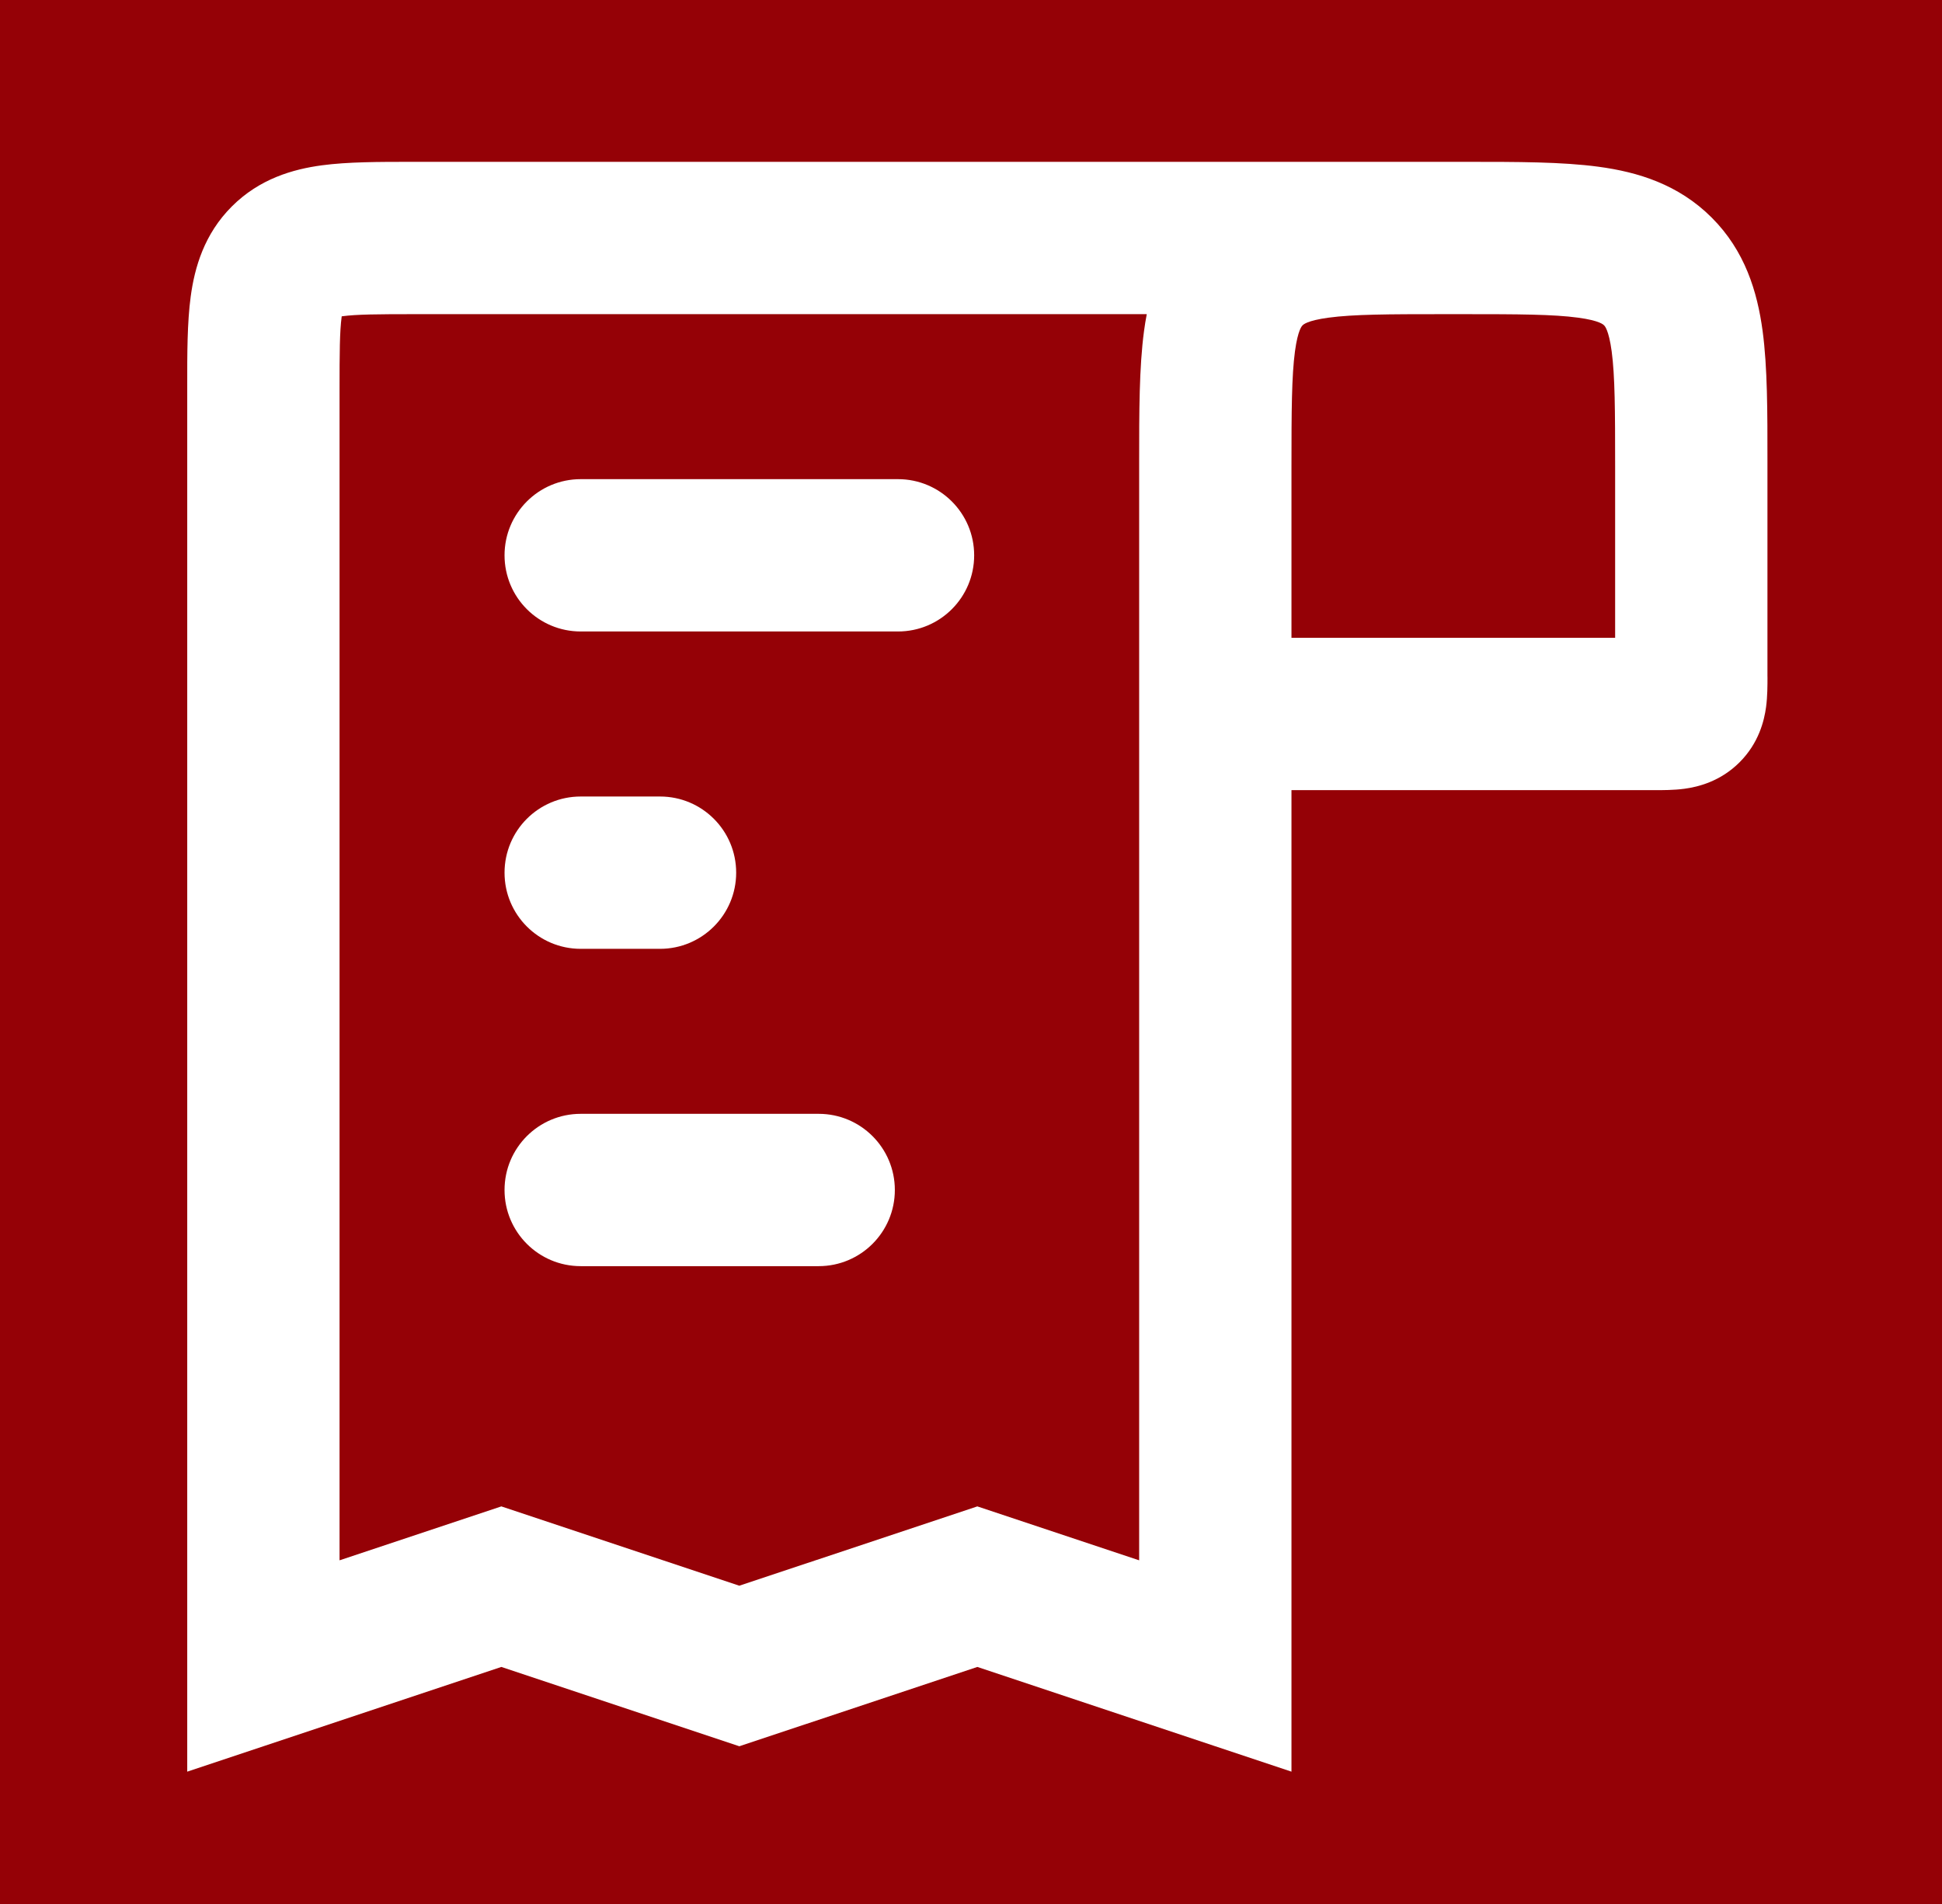
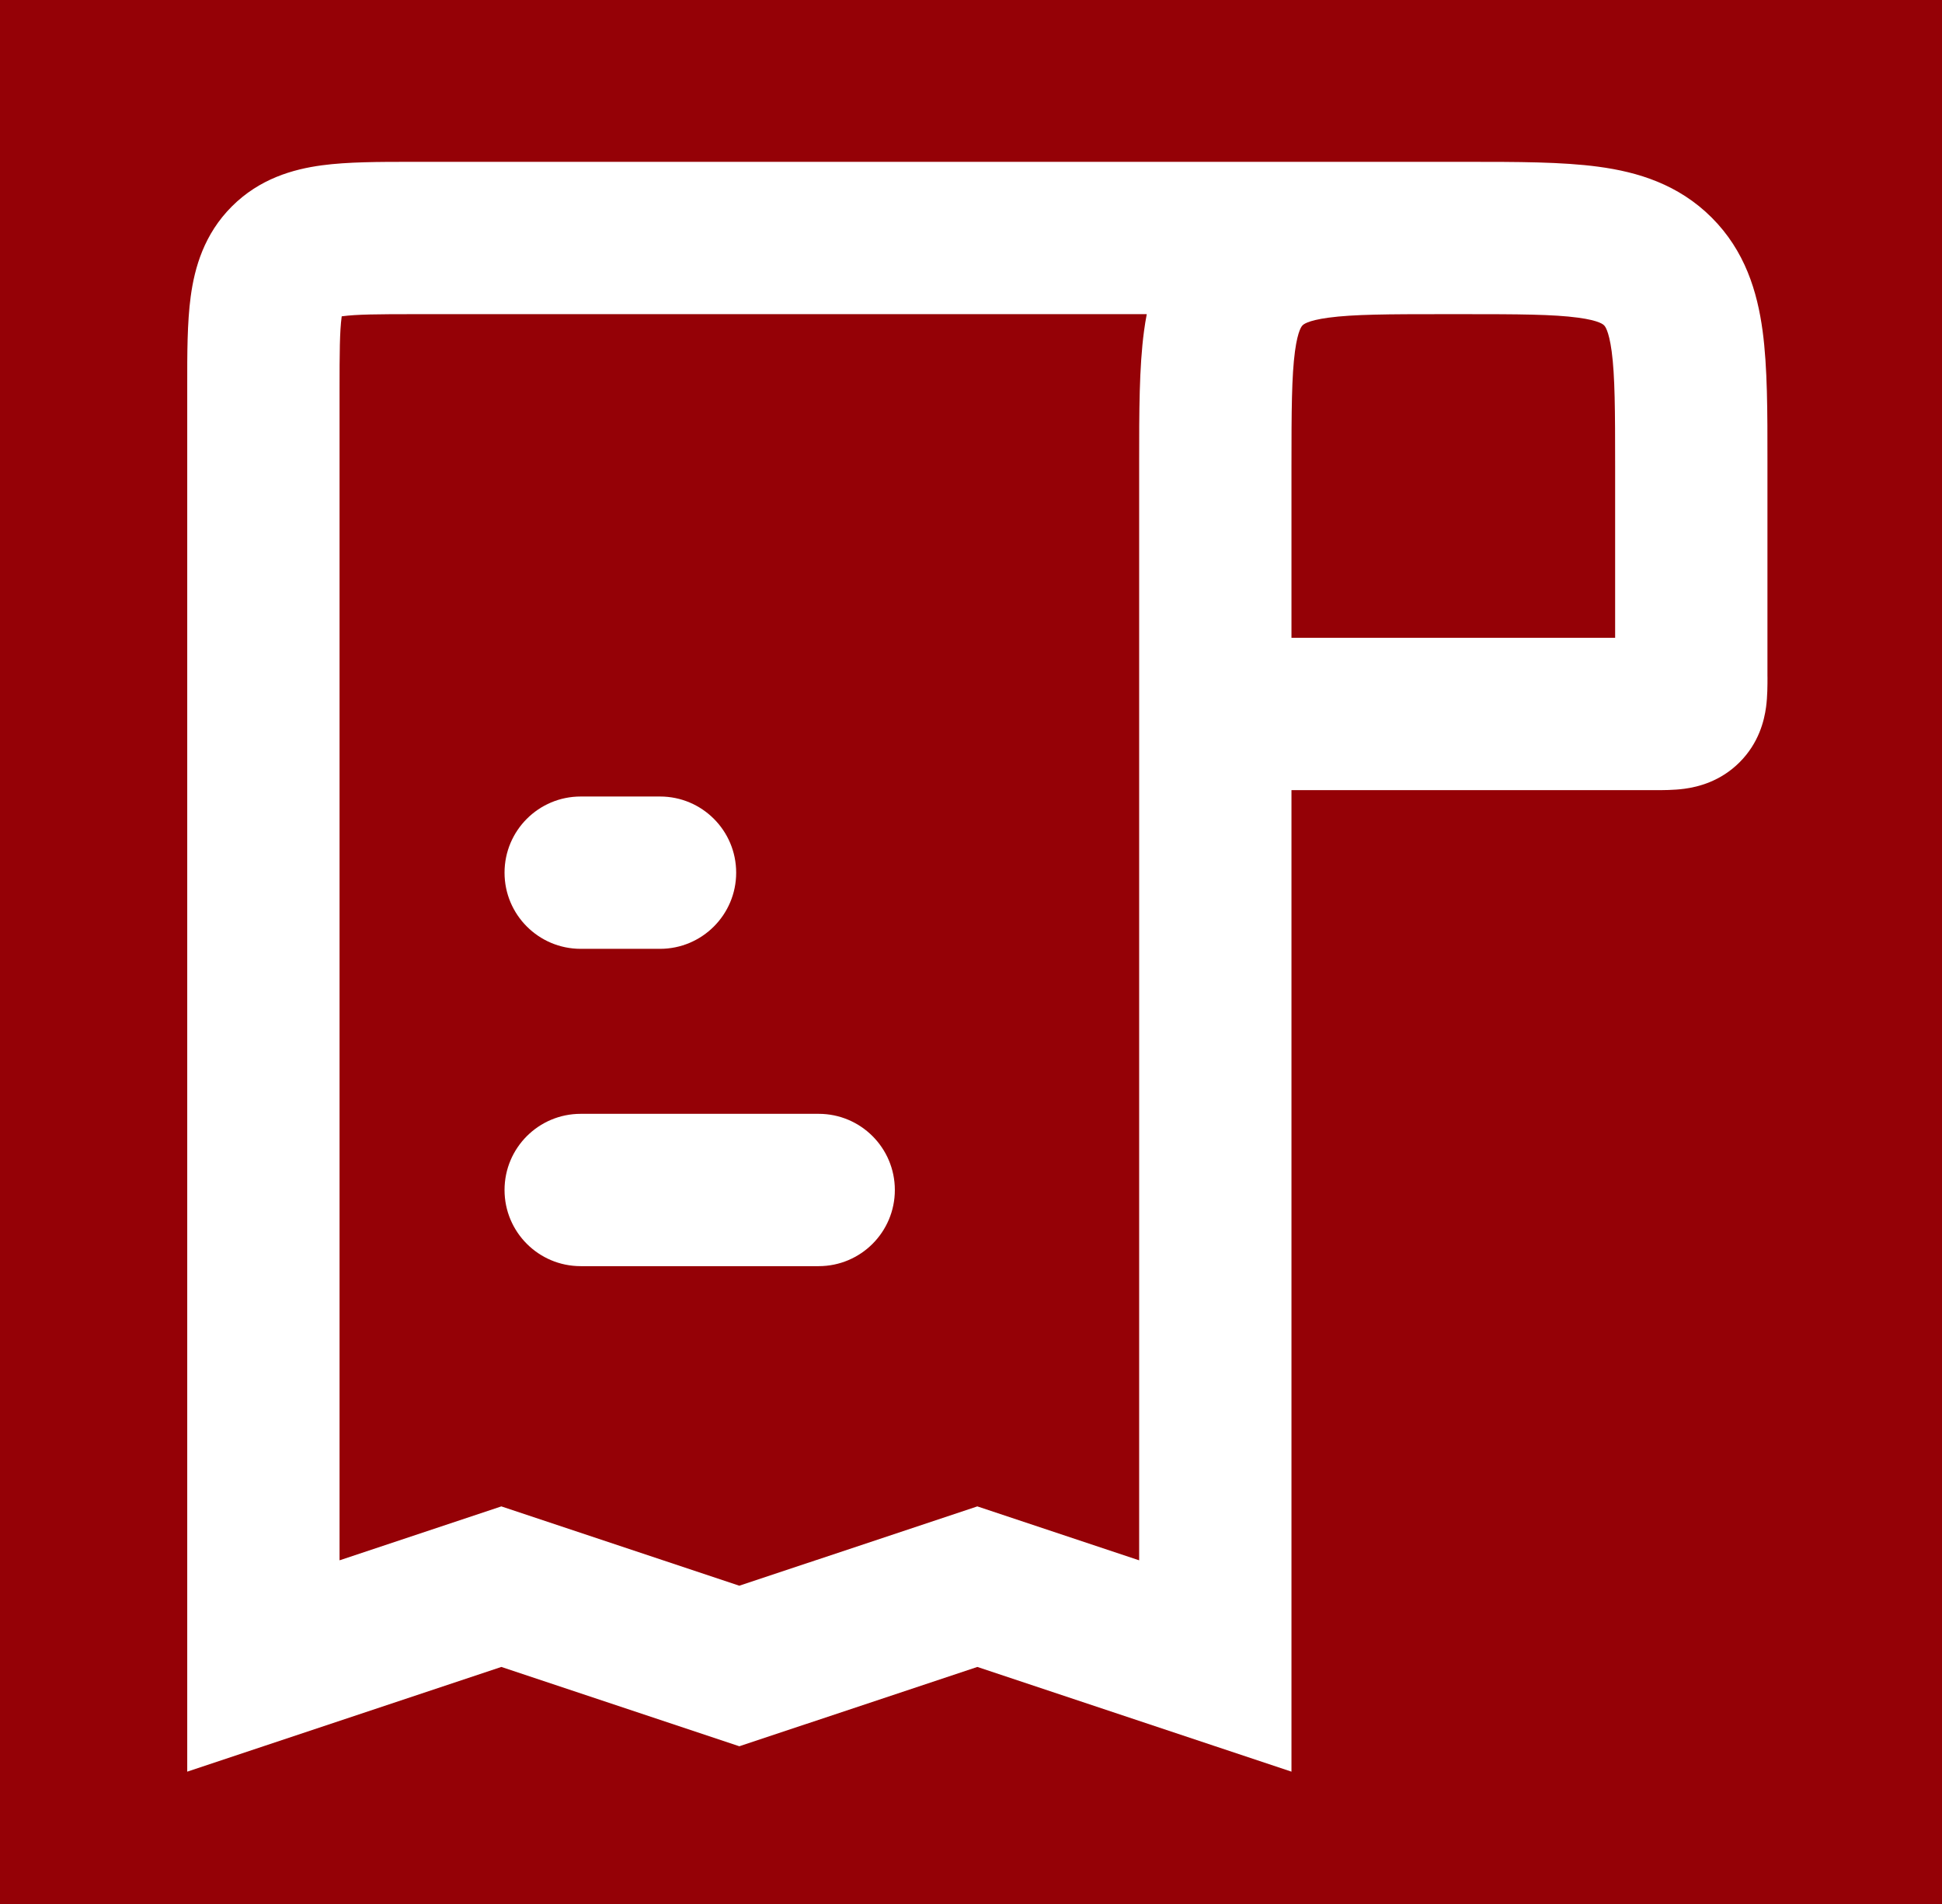
<svg xmlns="http://www.w3.org/2000/svg" fill="none" viewBox="0 0 51 50" height="50" width="51">
  <rect fill="#1E1E1E" height="50" width="51" />
  <path fill="#555555" d="M-2136 -1167C-2136 -1168.1 -2135.1 -1169 -2134 -1169H2522C2523.1 -1169 2524 -1168.1 2524 -1167V7829C2524 7830.1 2523.1 7831 2522 7831H-2134C-2135.1 7831 -2136 7830.1 -2136 7829V-1167Z" />
  <path fill-opacity="0.1" fill="white" d="M-2134 -1168H2522V-1170H-2134V-1168ZM2523 -1167V7829H2525V-1167H2523ZM2522 7830H-2134V7832H2522V7830ZM-2135 7829V-1167H-2137V7829H-2135ZM-2134 7830C-2134.55 7830 -2135 7829.55 -2135 7829H-2137C-2137 7830.66 -2135.66 7832 -2134 7832V7830ZM2523 7829C2523 7829.55 2522.55 7830 2522 7830V7832C2523.66 7832 2525 7830.66 2525 7829H2523ZM2522 -1168C2522.55 -1168 2523 -1167.55 2523 -1167H2525C2525 -1168.66 2523.66 -1170 2522 -1170V-1168ZM-2134 -1170C-2135.66 -1170 -2137 -1168.66 -2137 -1167H-2135C-2135 -1167.55 -2134.55 -1168 -2134 -1168V-1170Z" />
  <g clip-path="url(#clip0_214_2)">
-     <rect fill="white" transform="translate(-1372 -1119)" height="7110" width="1920" />
    <rect fill="white" transform="translate(-1372 -60)" height="170" width="1920" />
    <g clip-path="url(#clip1_214_2)">
      <rect fill="#950106" rx="45" height="90" width="90" y="-20" x="-19.334" />
      <path fill="white" d="M8.972 8.322C8.921 8.702 8.917 9.251 8.917 10.25L8.917 40.975L13.166 39.559L19.416 41.642L25.666 39.559L29.916 40.975L29.916 12.127C29.916 10.819 29.916 9.643 30.044 8.692C30.064 8.545 30.087 8.397 30.116 8.25L10.916 8.25C9.917 8.25 9.369 8.254 8.988 8.305C8.984 8.306 8.979 8.307 8.974 8.307C8.973 8.312 8.973 8.317 8.972 8.322ZM8.778 8.347C8.778 8.347 8.779 8.347 8.78 8.346L8.778 8.347ZM37.548 4.25L10.916 4.25C10.88 4.25 10.844 4.25 10.808 4.25C9.96 4.25 9.135 4.25 8.455 4.341C7.689 4.444 6.815 4.695 6.088 5.422C5.362 6.148 5.111 7.023 5.008 7.789C4.916 8.469 4.916 9.293 4.917 10.141C4.917 10.177 4.917 10.214 4.917 10.25L4.917 46.525L13.166 43.775L19.416 45.858L25.666 43.775L33.916 46.525L33.916 20.75L43.416 20.75C43.431 20.75 43.447 20.75 43.463 20.75C43.65 20.75 43.956 20.751 44.232 20.714C44.59 20.666 45.178 20.524 45.684 20.018C46.191 19.511 46.332 18.923 46.38 18.565C46.417 18.289 46.417 17.984 46.417 17.797C46.417 17.78 46.416 17.765 46.416 17.75L46.416 12.127C46.417 10.819 46.417 9.643 46.289 8.692C46.149 7.653 45.825 6.587 44.952 5.714C44.079 4.842 43.014 4.517 41.975 4.378C41.023 4.25 39.848 4.25 38.54 4.25L37.794 4.25C37.711 4.25 37.63 4.25 37.548 4.25ZM37.916 8.25C36.446 8.25 35.544 8.254 34.891 8.342C34.318 8.419 34.222 8.529 34.21 8.542C34.21 8.542 34.21 8.543 34.209 8.543C34.209 8.543 34.209 8.543 34.208 8.544C34.195 8.555 34.086 8.651 34.008 9.225C33.921 9.877 33.916 10.779 33.916 12.25L33.916 16.75L42.416 16.75L42.416 12.25C42.416 10.779 42.412 9.877 42.325 9.225C42.247 8.651 42.138 8.555 42.125 8.544C42.124 8.543 42.124 8.543 42.124 8.543C42.123 8.543 42.123 8.542 42.123 8.542C42.111 8.529 42.016 8.419 41.442 8.342C40.789 8.254 39.887 8.25 38.416 8.25L37.916 8.25Z" clip-rule="evenodd" fill-rule="evenodd" />
-       <path fill="white" d="M13.25 14.583C13.25 13.479 14.145 12.583 15.25 12.583L23.583 12.583C24.688 12.583 25.583 13.479 25.583 14.583C25.583 15.688 24.688 16.583 23.583 16.583L15.25 16.583C14.145 16.583 13.25 15.688 13.25 14.583Z" clip-rule="evenodd" fill-rule="evenodd" />
      <path fill="white" d="M19.333 22.917C19.333 24.021 18.438 24.917 17.333 24.917H15.25C14.145 24.917 13.25 24.021 13.25 22.917C13.25 21.812 14.145 20.917 15.25 20.917H17.333C18.438 20.917 19.333 21.812 19.333 22.917Z" clip-rule="evenodd" fill-rule="evenodd" />
      <path fill="white" d="M13.25 31.25C13.25 30.145 14.145 29.25 15.25 29.25L21.5 29.25C22.604 29.25 23.5 30.145 23.5 31.25C23.5 32.355 22.604 33.25 21.5 33.25L15.25 33.25C14.145 33.25 13.25 32.355 13.25 31.25Z" clip-rule="evenodd" fill-rule="evenodd" />
    </g>
  </g>
  <defs>
    <clipPath id="clip0_214_2">
      <rect transform="translate(-1372 -1119)" fill="white" height="7110" width="1920" />
    </clipPath>
    <clipPath id="clip1_214_2">
-       <path fill="white" d="M-1212 -10C-1212 -15.523 -1207.52 -20 -1202 -20H378C383.523 -20 388 -15.523 388 -10V60C388 65.523 383.523 70 378 70H-1202C-1207.52 70 -1212 65.523 -1212 60V-10Z" />
+       <path fill="white" d="M-1212 -10C-1212 -15.523 -1207.52 -20 -1202 -20H378C383.523 -20 388 -15.523 388 -10V60C388 65.523 383.523 70 378 70H-1202C-1207.52 70 -1212 65.523 -1212 60V-10" />
    </clipPath>
  </defs>
</svg>